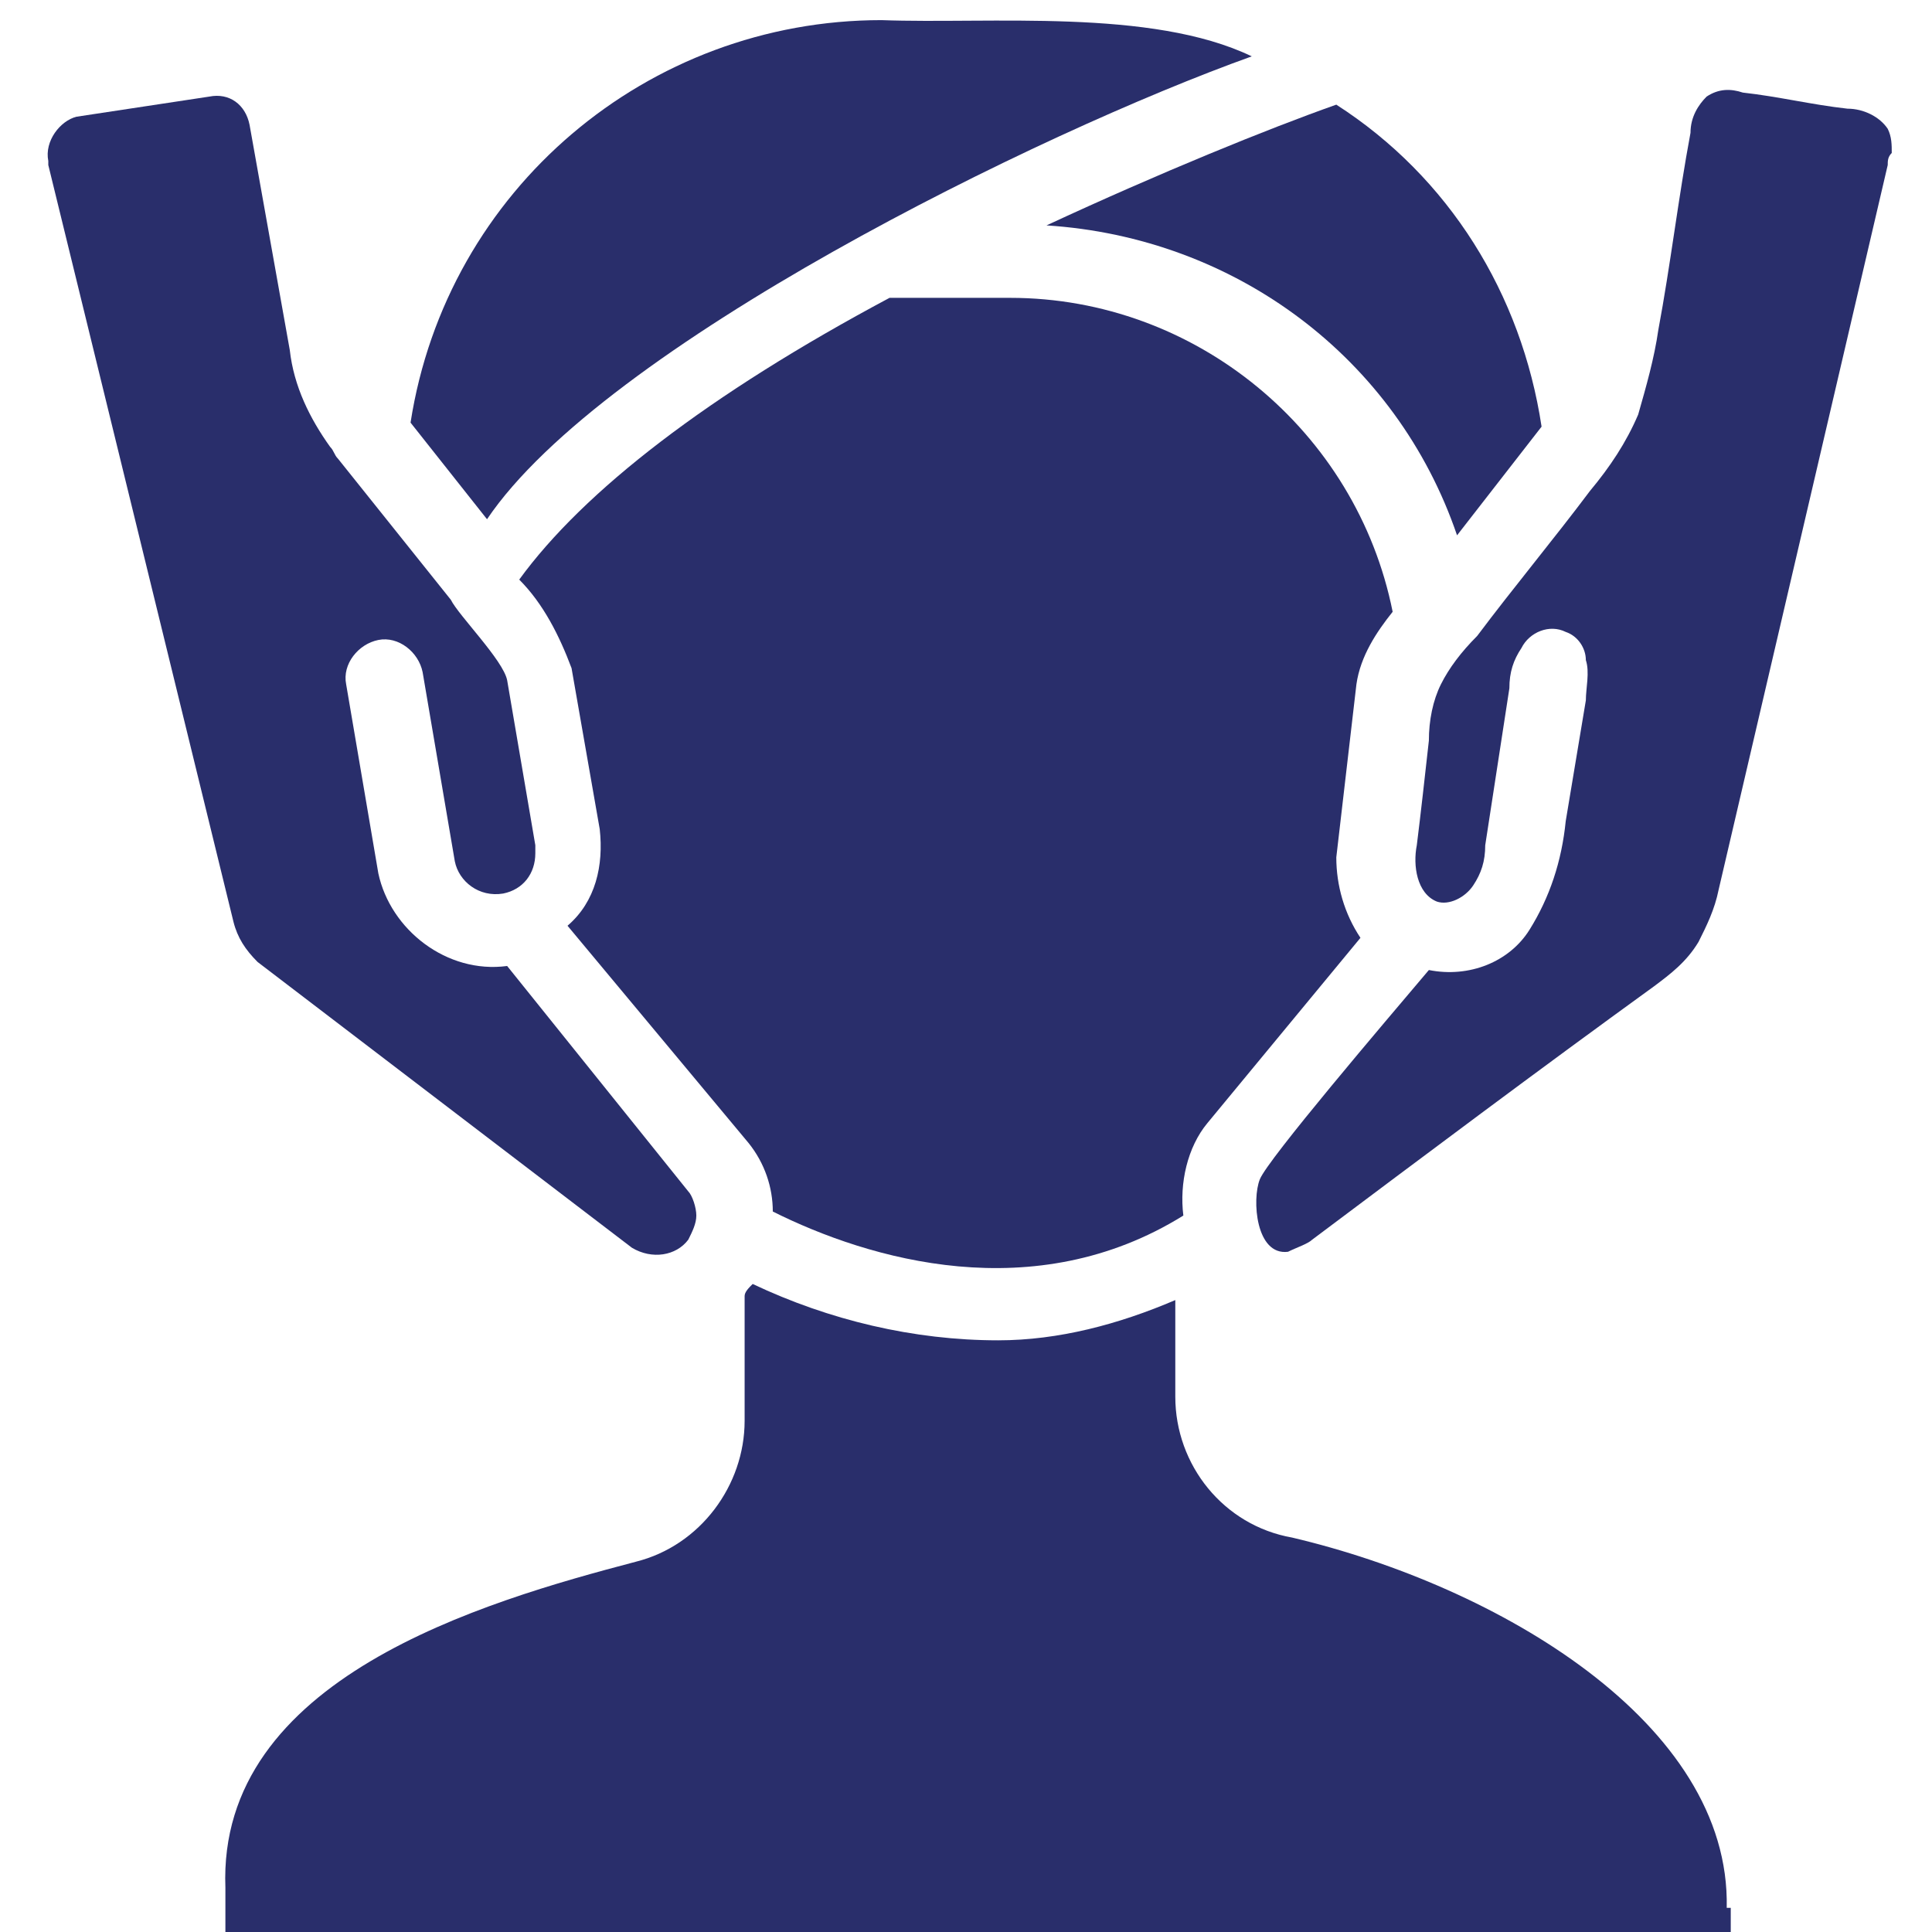
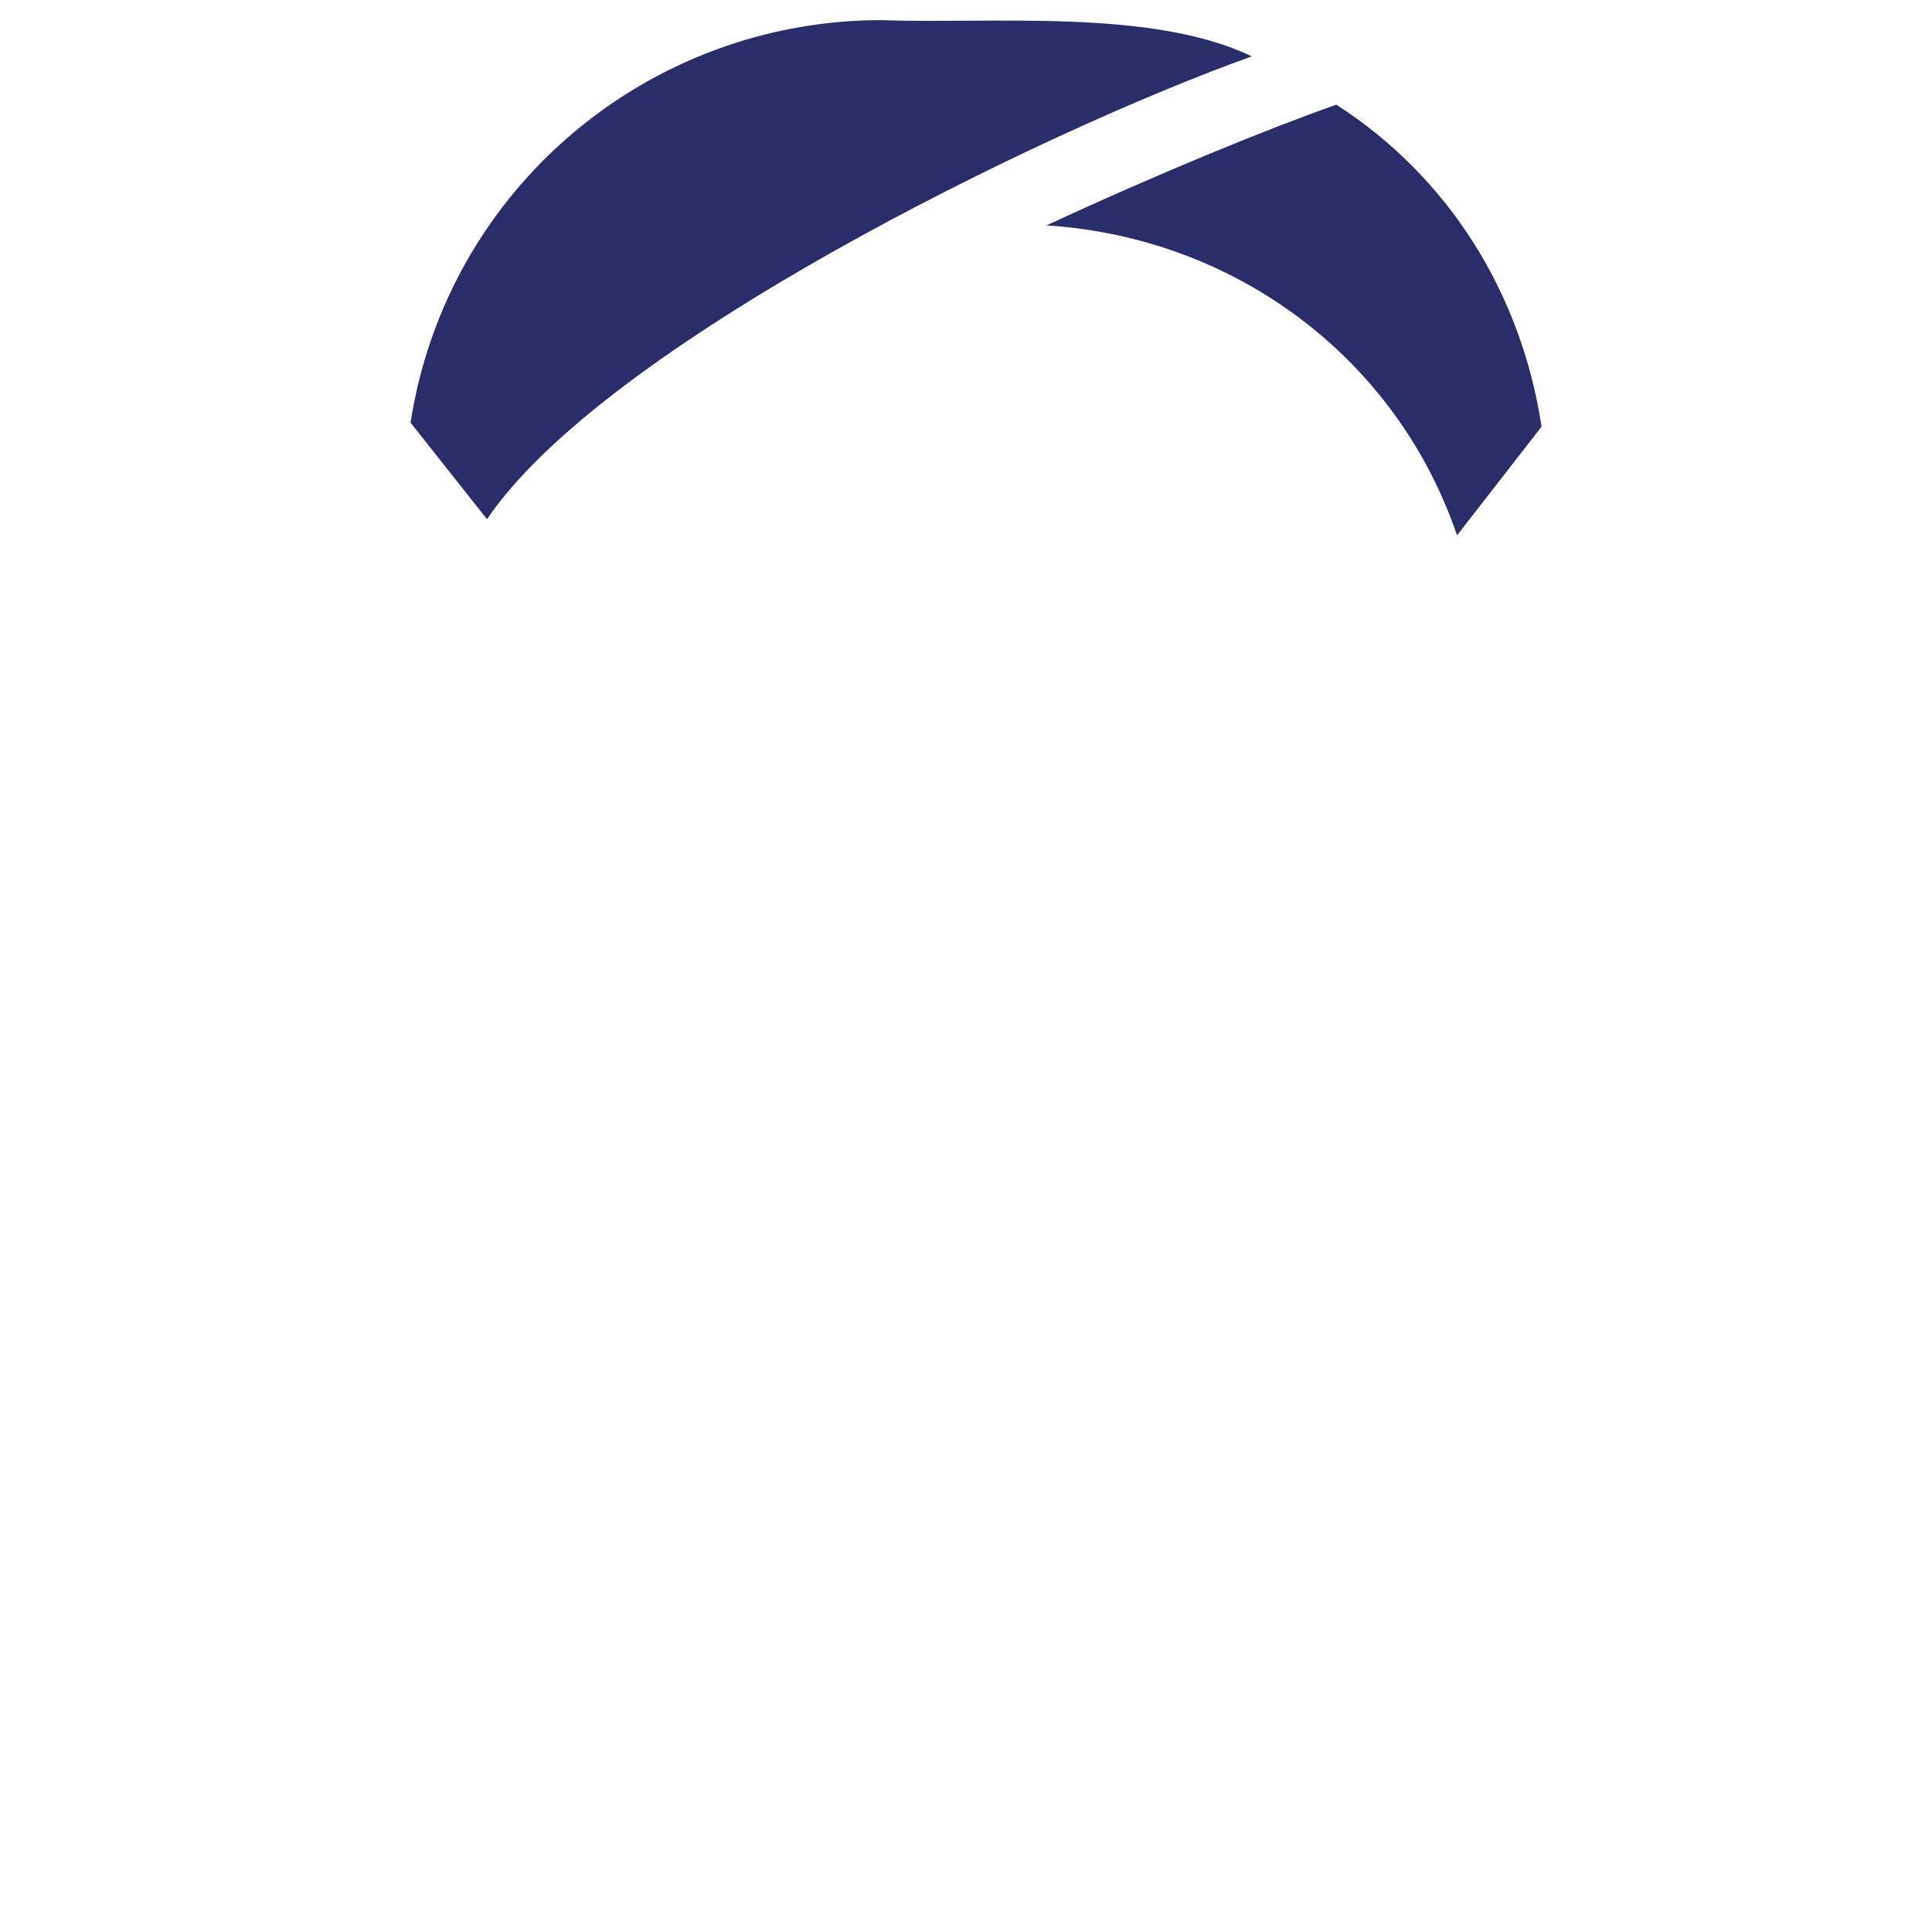
<svg xmlns="http://www.w3.org/2000/svg" version="1.1" x="0px" y="0px" viewBox="0 0 48 48" style="enable-background:new 0 0 48 48;" xml:space="preserve">
  <style type="text/css">
	.st0{fill:#FFFFFF;}
	.st1{fill:#FFFFFF;stroke:#BC4B4B;stroke-miterlimit:10;}
	.st2{fill:#292E6B;}
	.st3{fill:#2C2F73;}
	.st4{clip-path:url(#SVGID_00000128447427731026487750000016063325017930455689_);}
	.st5{clip-path:url(#SVGID_00000161602382784027646650000013909159391359987106_);}
	.st6{fill:#173042;}
	.st7{clip-path:url(#SVGID_00000054232625915238885800000011786619920789397398_);}
	.st8{clip-path:url(#SVGID_00000183232102890480836710000014149155279086360213_);}
	.st9{clip-path:url(#SVGID_00000044154528987040077690000001921660494654356155_);}
	.st10{clip-path:url(#SVGID_00000024689545111654684780000017968405873334999168_);}
	.st11{clip-path:url(#SVGID_00000042697211814672727360000014889391643361406125_);}
	.st12{clip-path:url(#SVGID_00000088849260992573842440000006503779514751146136_);}
	.st13{clip-path:url(#SVGID_00000178166142671268381170000012436686401707173016_);}
	.st14{clip-path:url(#SVGID_00000120529368152233879830000010650364596186289815_);}
	.st15{fill:#869093;}
	.st16{clip-path:url(#SVGID_00000024708655735517284980000016153199915475917452_);}
	.st17{clip-path:url(#SVGID_00000044880121191933255310000005477896466912197019_);}
	.st18{clip-path:url(#SVGID_00000039845348966226133050000011238716762440936836_);}
	.st19{clip-path:url(#SVGID_00000108283675229033818910000015867294022516835227_);}
	.st20{clip-path:url(#SVGID_00000158739967531884535030000008930725283845320330_);}
	.st21{clip-path:url(#SVGID_00000127019913796681826480000005434450099320250808_);}
	.st22{clip-path:url(#SVGID_00000130607640723532918530000008872931159702817199_);}
	.st23{clip-path:url(#SVGID_00000086687244964167074410000009632960901663827592_);}
	.st24{fill-rule:evenodd;clip-rule:evenodd;fill:#292E6B;}
	.st25{clip-path:url(#SVGID_00000127728465378439075060000008768689389059327903_);}
	.st26{clip-path:url(#SVGID_00000166677909854694827410000005484547461311966341_);}
</style>
  <g id="grid">
</g>
  <g id="icons">
</g>
  <g id="title">
    <g>
-       <path class="st2" d="M5.8,22.9c0.1,0.4,0.3,0.7,0.6,1l9.3,7.1c0.5,0.3,1.1,0.2,1.4-0.2c0.1-0.2,0.2-0.4,0.2-0.6    c0-0.2-0.1-0.5-0.2-0.6l-4.5-5.6c-1.5,0.2-2.9-0.9-3.2-2.3l-0.8-4.7c-0.1-0.5,0.3-1,0.8-1.1c0.5-0.1,1,0.3,1.1,0.8l0,0l0.8,4.7    c0.1,0.5,0.6,0.9,1.2,0.8c0.5-0.1,0.8-0.5,0.8-1c0-0.1,0-0.1,0-0.2l-0.7-4.1c-0.1-0.5-1.2-1.6-1.4-2l-2.8-3.5    c-0.1-0.1-0.1-0.2-0.2-0.3c-0.5-0.7-0.9-1.5-1-2.4l-1-5.6c-0.1-0.5-0.5-0.8-1-0.7c0,0,0,0,0,0L1.9,2.9C1.5,3,1.1,3.5,1.2,4    c0,0,0,0,0,0.1L5.8,22.9z" />
-       <path class="st2" d="M35.8,17c-0.2,0.4-0.3,0.9-0.3,1.4c-0.1,0.9-0.2,1.8-0.3,2.6c-0.1,0.5,0,1.2,0.5,1.4c0.3,0.1,0.7-0.1,0.9-0.4    c0.2-0.3,0.3-0.6,0.3-1c0.2-1.3,0.4-2.6,0.6-3.9c0-0.4,0.1-0.7,0.3-1c0.2-0.4,0.7-0.6,1.1-0.4c0.3,0.1,0.5,0.4,0.5,0.7    c0.1,0.3,0,0.7,0,1l-0.5,3c-0.1,1-0.4,1.9-0.9,2.7c-0.5,0.8-1.5,1.2-2.5,1c-1.1,1.3-4,4.7-4.2,5.2c-0.2,0.5-0.1,1.9,0.7,1.8    c0.2-0.1,0.5-0.2,0.6-0.3c2.8-2.1,5.6-4.2,8.5-6.3c0.4-0.3,0.8-0.6,1.1-1.1c0.2-0.4,0.4-0.8,0.5-1.3c1.4-6,2.8-12,4.2-18    c0-0.1,0-0.2,0.1-0.3c0-0.2,0-0.4-0.1-0.6c-0.2-0.3-0.6-0.5-1-0.5c-0.9-0.1-1.7-0.3-2.6-0.4c-0.3-0.1-0.6-0.1-0.9,0.1    c-0.2,0.2-0.4,0.5-0.4,0.9c-0.3,1.6-0.5,3.3-0.8,4.9c-0.1,0.7-0.3,1.4-0.5,2.1c-0.3,0.7-0.7,1.3-1.2,1.9c-0.9,1.2-1.9,2.4-2.8,3.6    C36.3,16.2,36,16.6,35.8,17L35.8,17z" />
      <path class="st2" d="M31.1,1.4c-2.5-1.2-6.5-0.8-9.2-0.9c-5.8,0-10.8,4.2-11.7,10l1.9,2.4C15,8.6,25.8,3.3,31.1,1.4z" />
      <path class="st2" d="M36.2,13.3l2.1-2.7c-0.5-3.3-2.3-6.2-5.1-8c-1.7,0.6-4.4,1.7-7.2,3C30.7,5.9,34.7,8.9,36.2,13.3L36.2,13.3z" />
-       <path class="st2" d="M18.6,28.4c0.4,0.5,0.6,1.1,0.6,1.7c2.4,1.2,6.5,2.4,10.2,0.1c-0.1-0.8,0.1-1.7,0.6-2.3l3.8-4.6    c-0.4-0.6-0.6-1.3-0.6-2l0.5-4.3c0.1-0.7,0.5-1.3,0.9-1.8c-0.9-4.5-4.9-7.8-9.5-7.8h-3c-4.5,2.4-7.6,4.8-9.2,7    c0.6,0.6,1,1.4,1.3,2.2l0.7,4c0.1,0.9-0.1,1.8-0.8,2.4L18.6,28.4z" />
-       <path class="st2" d="M42.9,47.4c0.1-4.6-5.7-8-10.8-9.2c-1.7-0.3-2.9-1.8-2.9-3.5v-2.4c-1.4,0.6-2.9,1-4.4,1    c-2.1,0-4.2-0.5-6.1-1.4c-0.1,0.1-0.2,0.2-0.2,0.3v3.1c0,1.6-1.1,3.1-2.7,3.5c-3.8,1-10.4,2.9-10.2,8.1v1.3h37.4V47.4z" />
    </g>
  </g>
</svg>